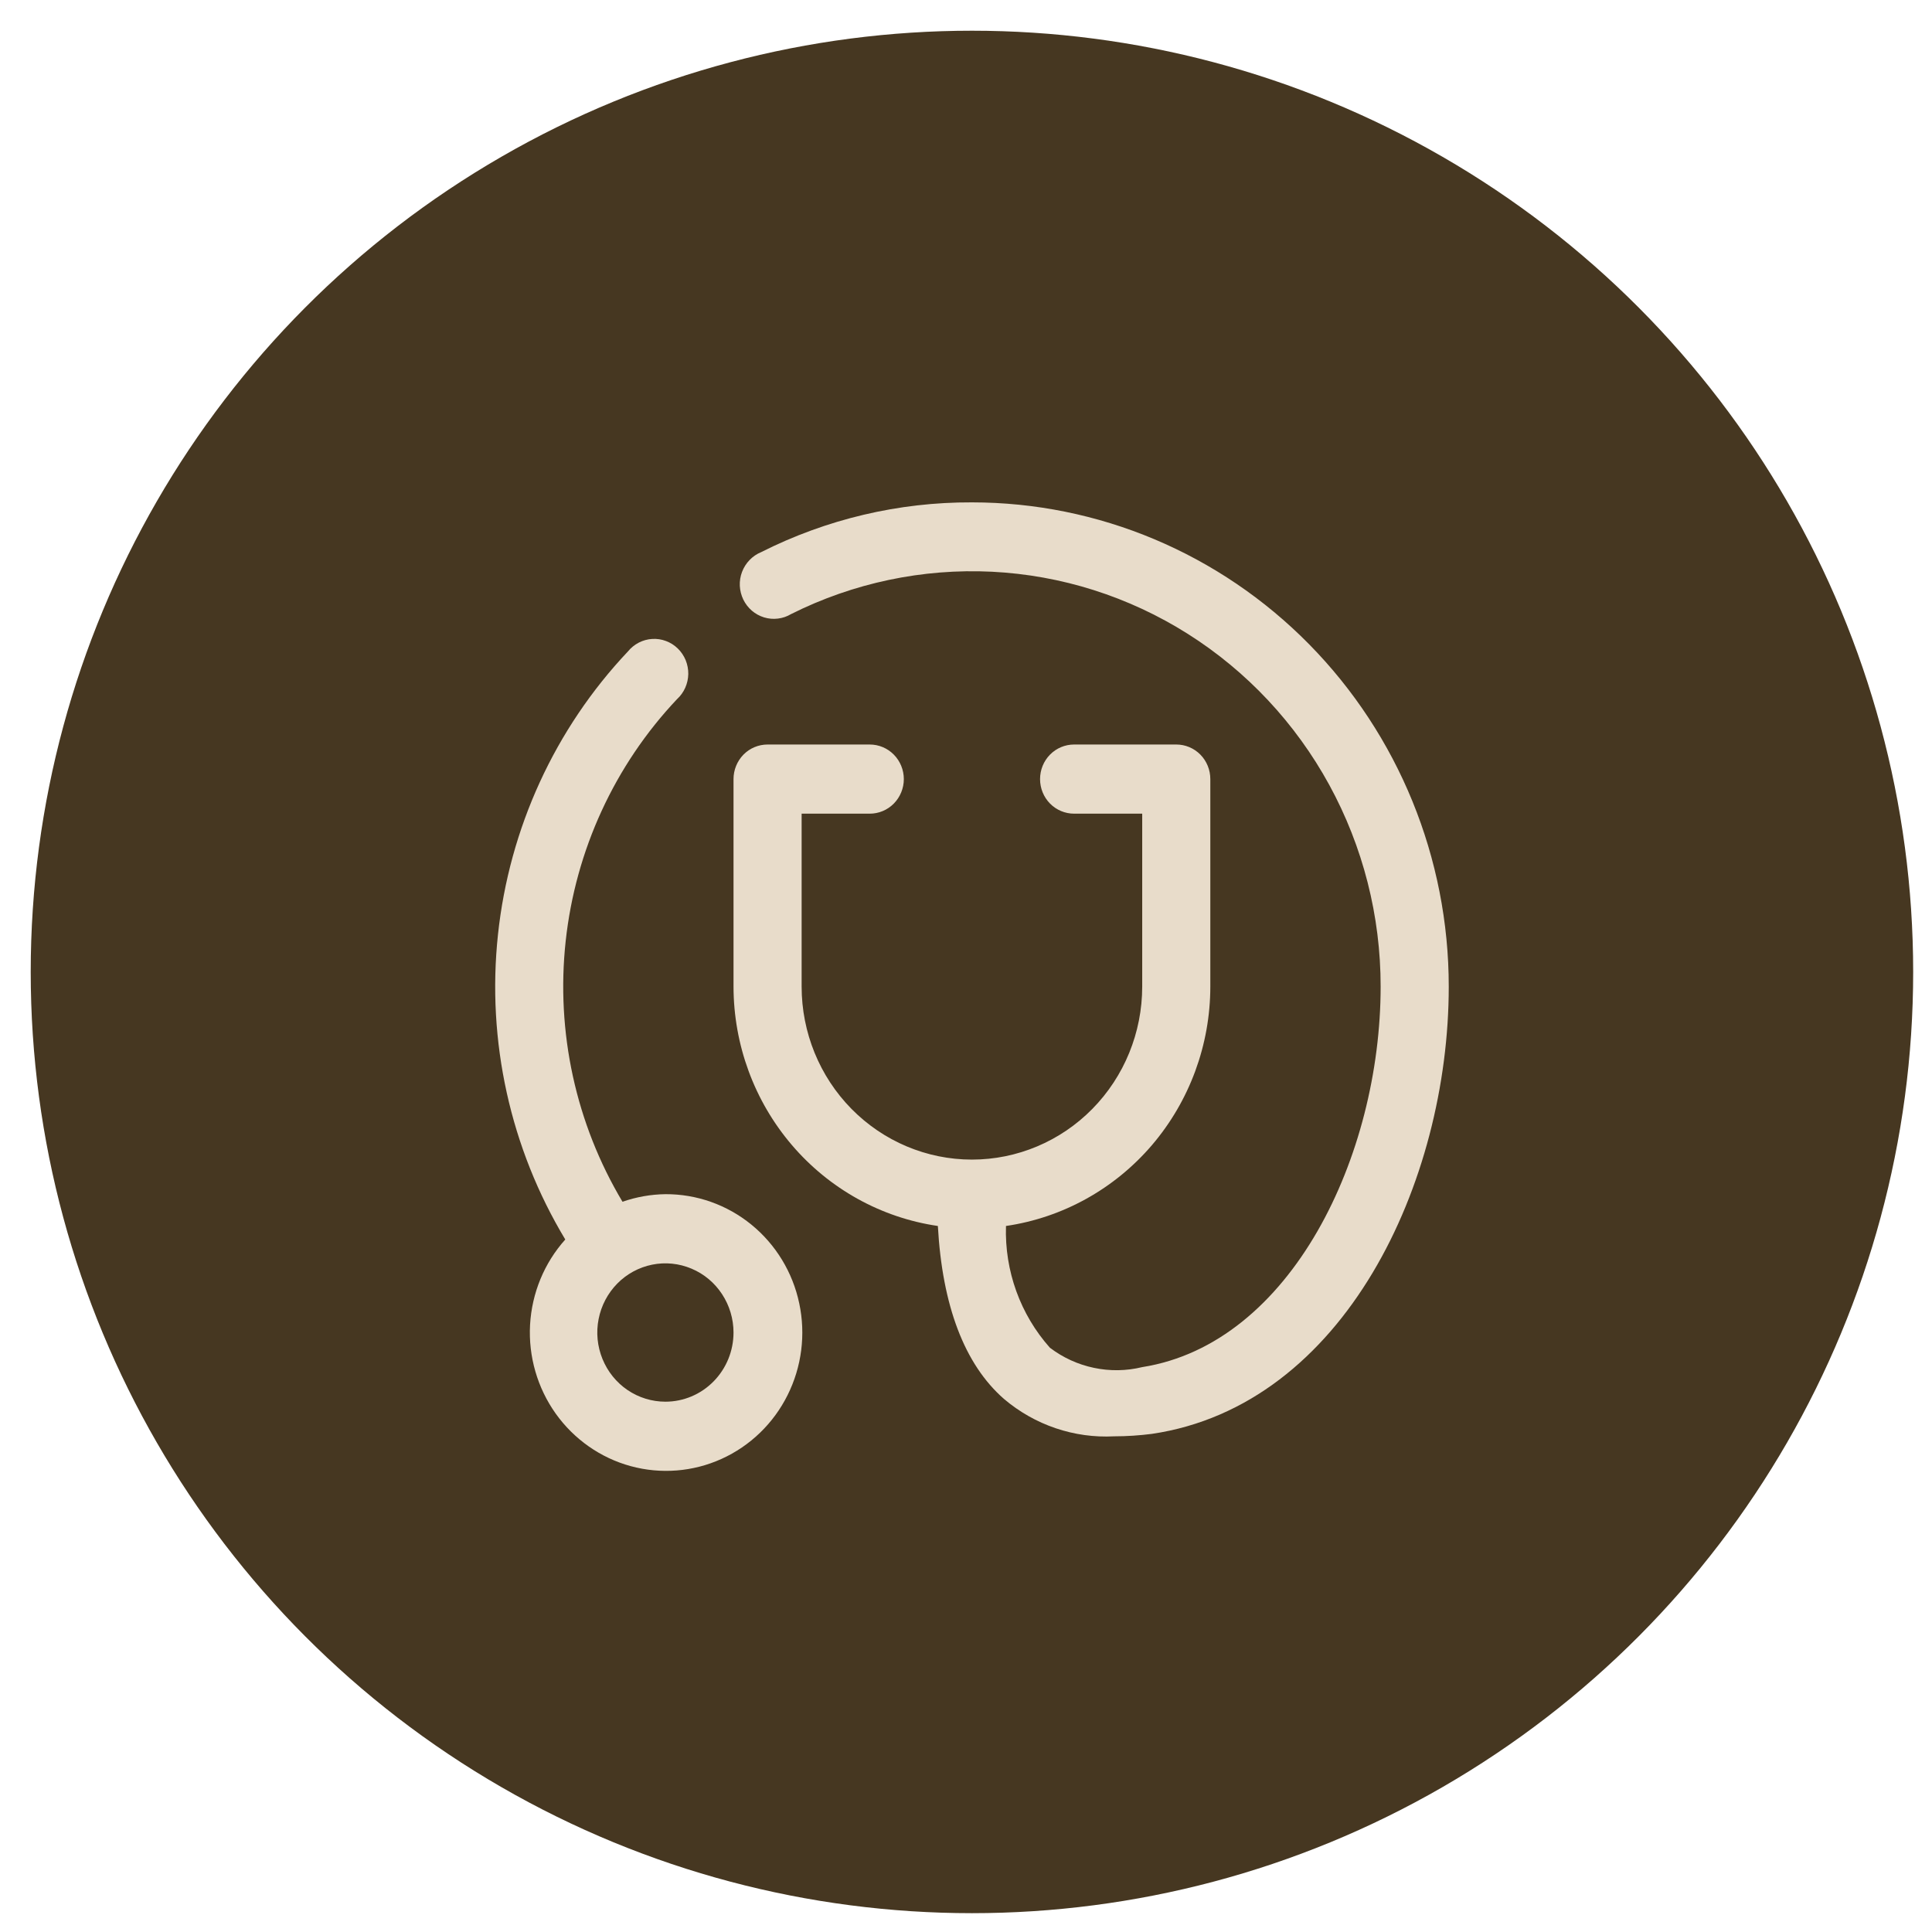
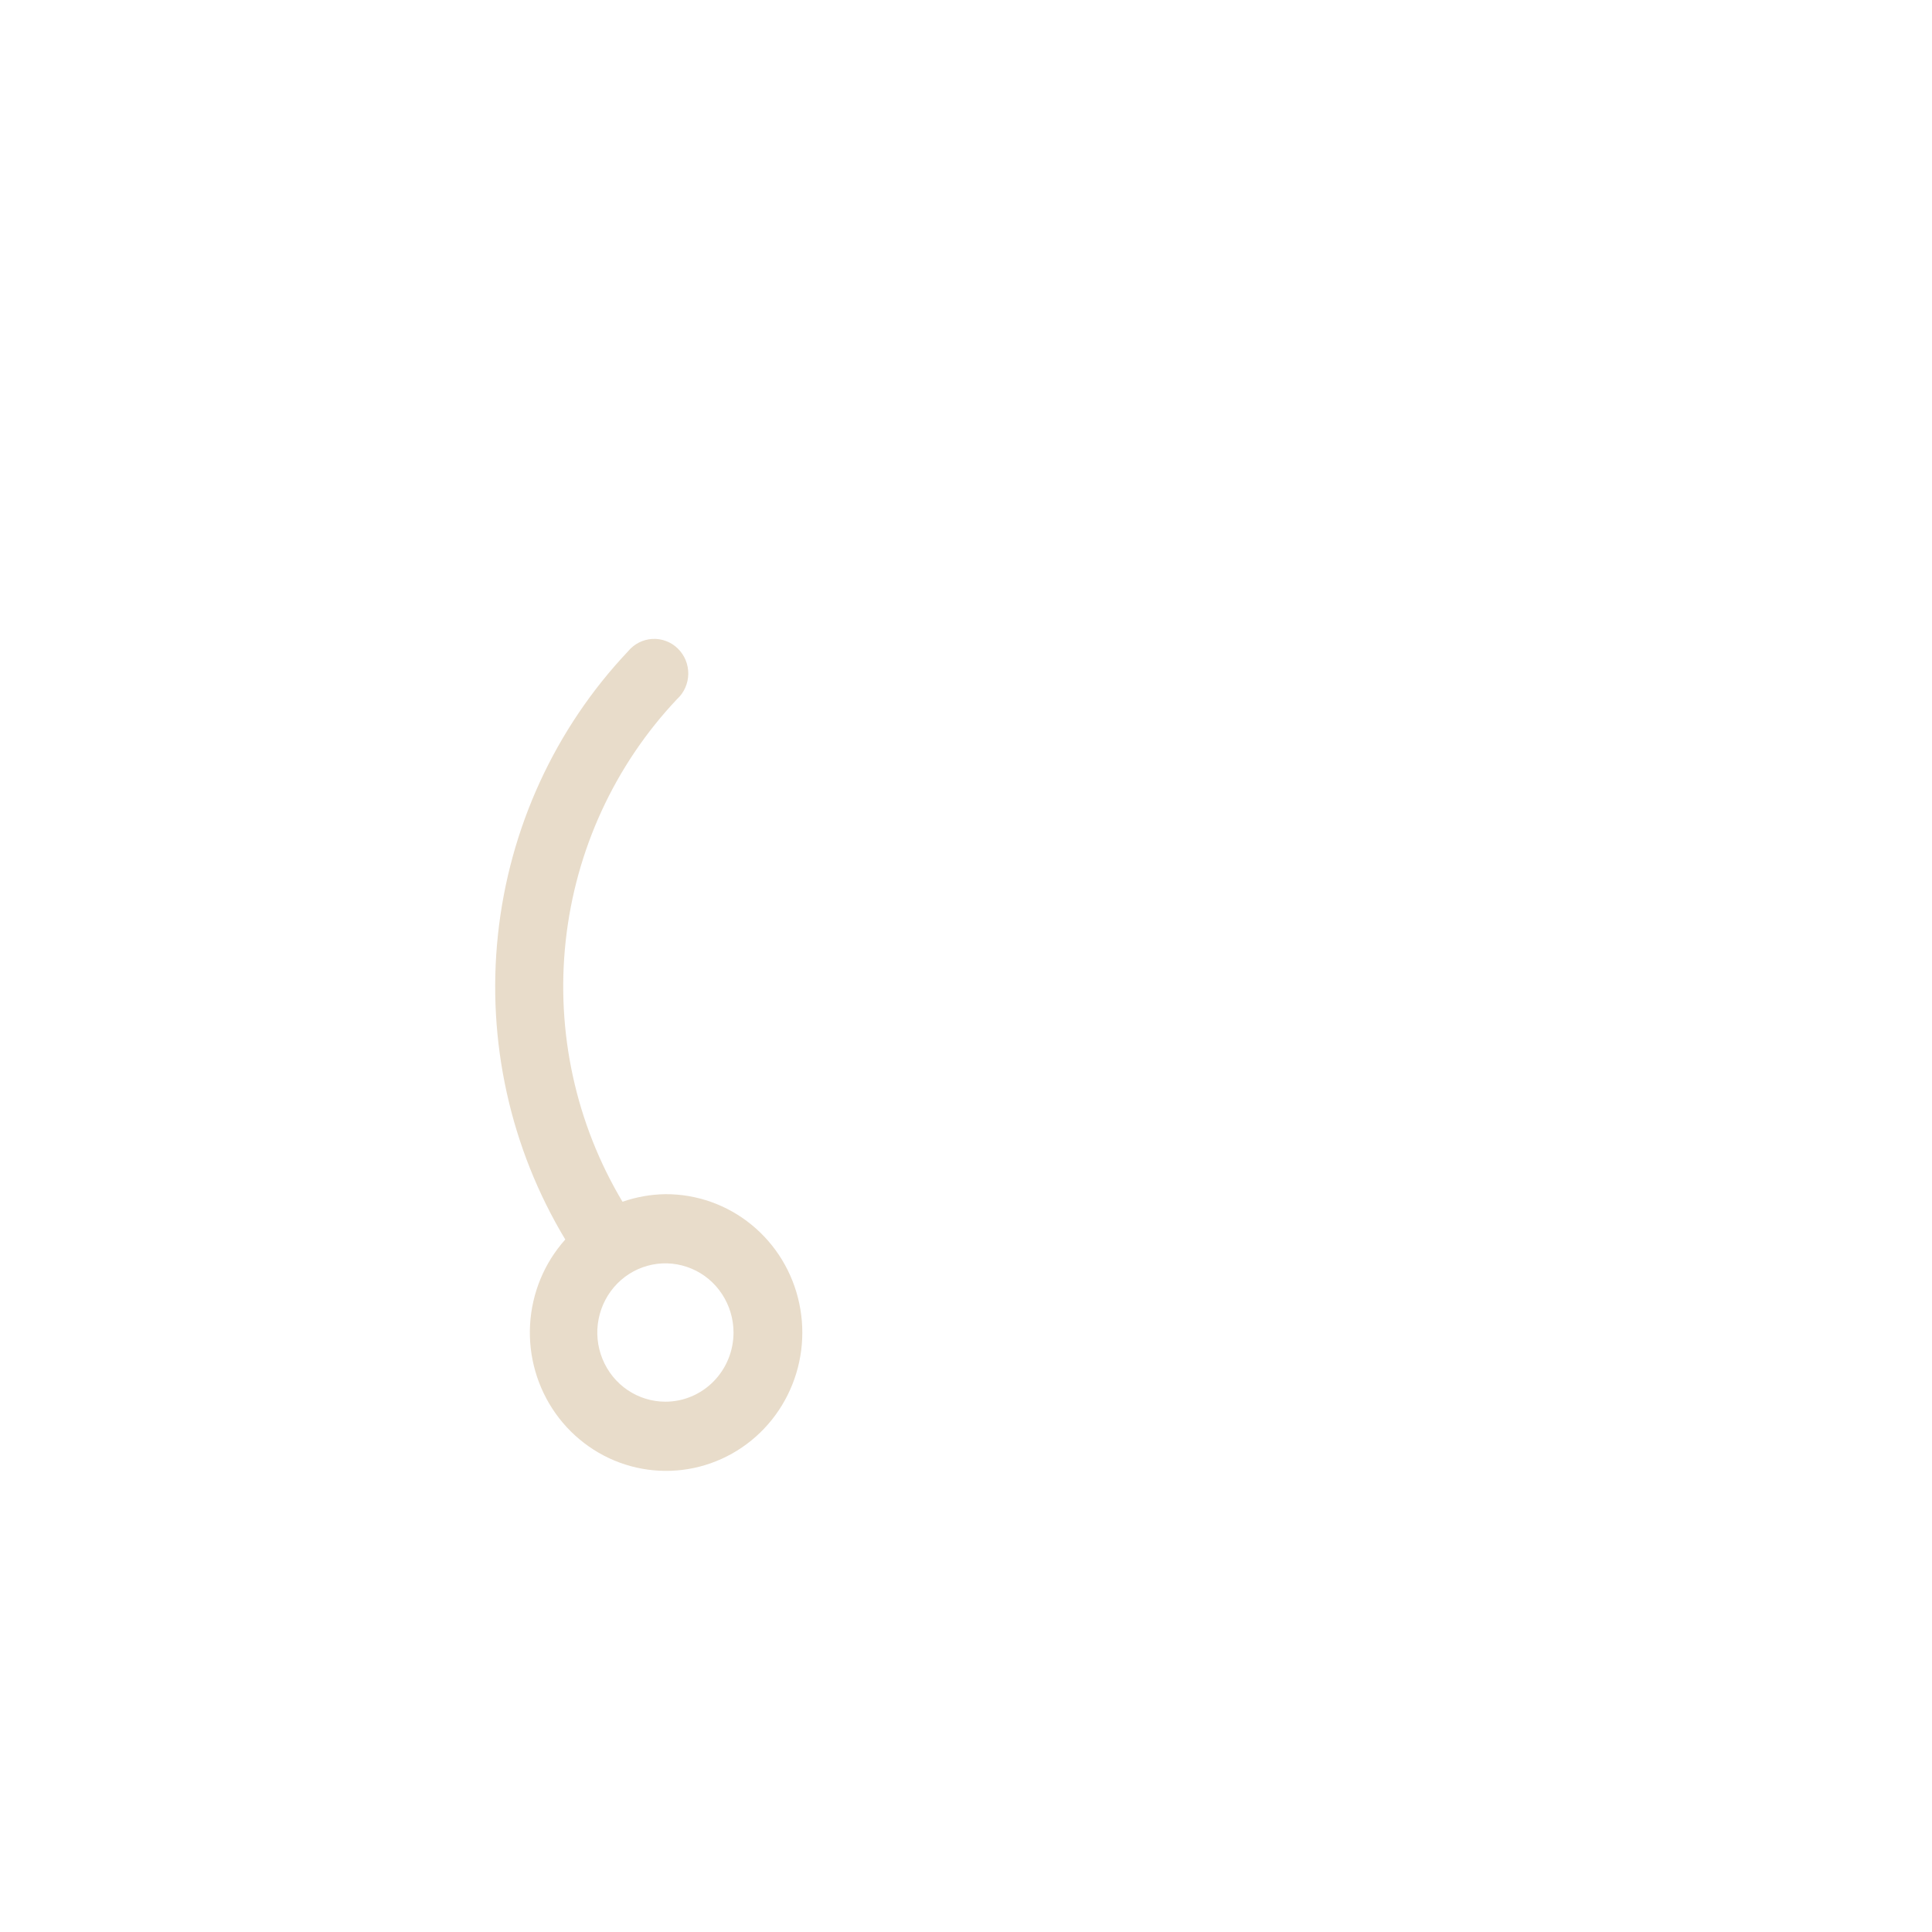
<svg xmlns="http://www.w3.org/2000/svg" width="39" height="39" viewBox="0 0 39 39" fill="none">
-   <circle cx="19.62" cy="19.62" r="19" fill="#463721" />
-   <path d="M19.62 10.141C18.143 10.135 16.686 10.479 15.364 11.146C15.276 11.182 15.197 11.236 15.131 11.305C15.065 11.373 15.013 11.455 14.979 11.545C14.945 11.634 14.93 11.73 14.934 11.826C14.939 11.922 14.963 12.016 15.004 12.102C15.046 12.188 15.105 12.265 15.177 12.327C15.249 12.389 15.333 12.435 15.424 12.463C15.514 12.49 15.609 12.499 15.703 12.487C15.797 12.476 15.887 12.445 15.969 12.396C17.227 11.766 18.623 11.472 20.024 11.541C21.426 11.611 22.787 12.043 23.978 12.796C25.169 13.549 26.152 14.598 26.833 15.844C27.514 17.09 27.871 18.491 27.87 19.916C27.87 23.324 26.068 27.122 23.057 27.597C22.737 27.675 22.405 27.68 22.083 27.612C21.761 27.545 21.457 27.406 21.194 27.206C20.596 26.535 20.278 25.653 20.307 24.748C21.451 24.581 22.498 24 23.256 23.113C24.013 22.225 24.431 21.091 24.432 19.916V15.727C24.432 15.542 24.36 15.364 24.231 15.233C24.102 15.102 23.927 15.029 23.745 15.029H21.682C21.5 15.029 21.325 15.102 21.196 15.233C21.067 15.364 20.995 15.542 20.995 15.727C20.995 15.912 21.067 16.09 21.196 16.221C21.325 16.352 21.5 16.425 21.682 16.425H23.057V19.916C23.057 20.842 22.695 21.73 22.05 22.385C21.406 23.04 20.531 23.408 19.62 23.408C18.708 23.408 17.834 23.04 17.189 22.385C16.544 21.73 16.182 20.842 16.182 19.916V16.425H17.557C17.739 16.425 17.914 16.352 18.043 16.221C18.172 16.09 18.245 15.912 18.245 15.727C18.245 15.542 18.172 15.364 18.043 15.233C17.914 15.102 17.739 15.029 17.557 15.029H15.495C15.312 15.029 15.137 15.102 15.008 15.233C14.88 15.364 14.807 15.542 14.807 15.727V19.916C14.809 21.091 15.226 22.225 15.984 23.113C16.741 24 17.788 24.581 18.932 24.748C19.021 26.354 19.468 27.541 20.266 28.239C20.888 28.767 21.684 29.037 22.493 28.994C22.746 28.994 22.999 28.977 23.25 28.945C27.141 28.372 29.245 23.861 29.245 19.916C29.245 17.324 28.231 14.838 26.425 13.004C24.62 11.171 22.172 10.141 19.62 10.141Z" fill="#E8DCCA" />
  <path d="M13.432 24.106C13.137 24.11 12.845 24.162 12.566 24.259C11.623 22.681 11.22 20.831 11.419 18.997C11.618 17.163 12.408 15.446 13.666 14.114C13.736 14.05 13.793 13.972 13.832 13.884C13.871 13.797 13.892 13.702 13.894 13.606C13.895 13.51 13.877 13.415 13.841 13.326C13.804 13.237 13.75 13.157 13.682 13.091C13.614 13.024 13.533 12.973 13.444 12.94C13.355 12.906 13.26 12.892 13.166 12.898C13.072 12.903 12.979 12.929 12.895 12.972C12.811 13.016 12.736 13.076 12.676 13.15C11.203 14.709 10.281 16.719 10.052 18.867C9.823 21.014 10.301 23.178 11.411 25.021C10.986 25.495 10.736 26.103 10.7 26.743C10.665 27.383 10.848 28.016 11.218 28.536C11.588 29.055 12.123 29.43 12.732 29.596C13.341 29.762 13.989 29.711 14.565 29.45C15.142 29.189 15.613 28.735 15.898 28.163C16.184 27.591 16.267 26.937 16.134 26.311C16.002 25.684 15.661 25.123 15.168 24.721C14.676 24.32 14.063 24.103 13.432 24.106ZM13.432 28.295C13.16 28.295 12.894 28.213 12.668 28.06C12.442 27.907 12.266 27.688 12.162 27.433C12.058 27.178 12.03 26.897 12.084 26.626C12.137 26.355 12.268 26.107 12.46 25.911C12.652 25.716 12.897 25.583 13.164 25.529C13.431 25.475 13.707 25.503 13.958 25.609C14.21 25.714 14.424 25.893 14.575 26.123C14.726 26.353 14.807 26.623 14.807 26.899C14.807 27.269 14.662 27.624 14.404 27.886C14.146 28.148 13.797 28.295 13.432 28.295Z" fill="#E8DCCA" />
</svg>